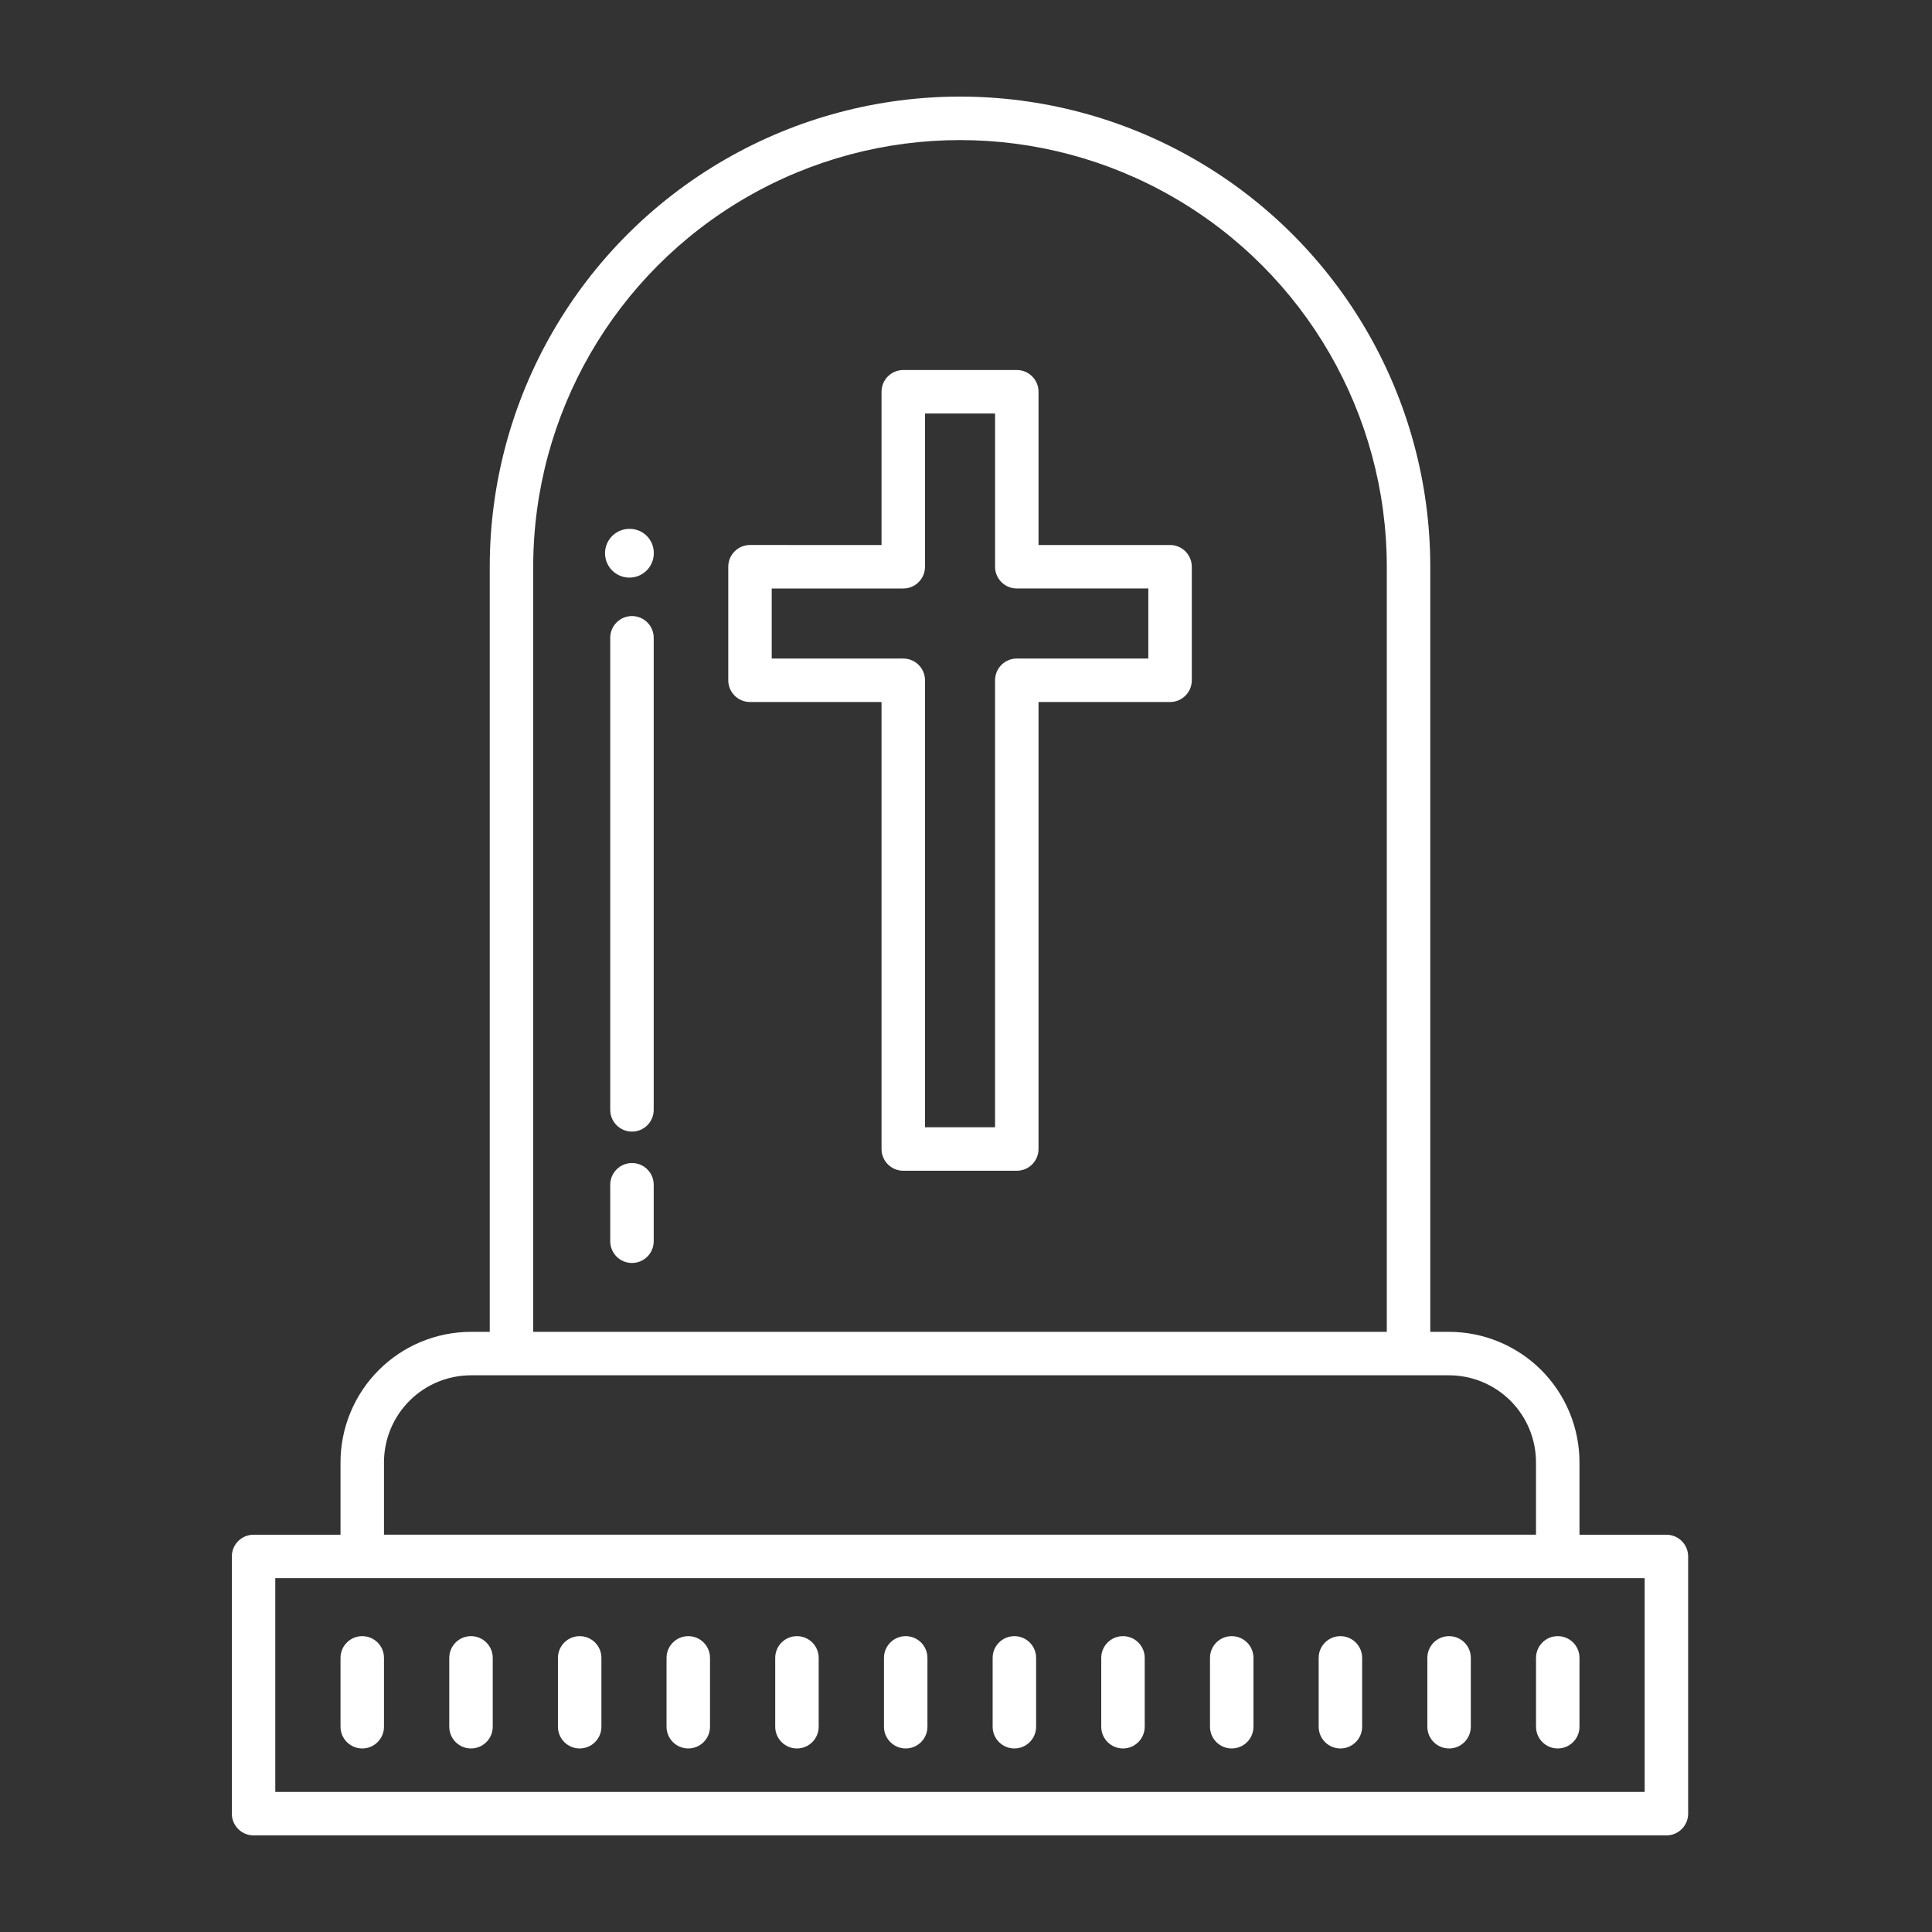
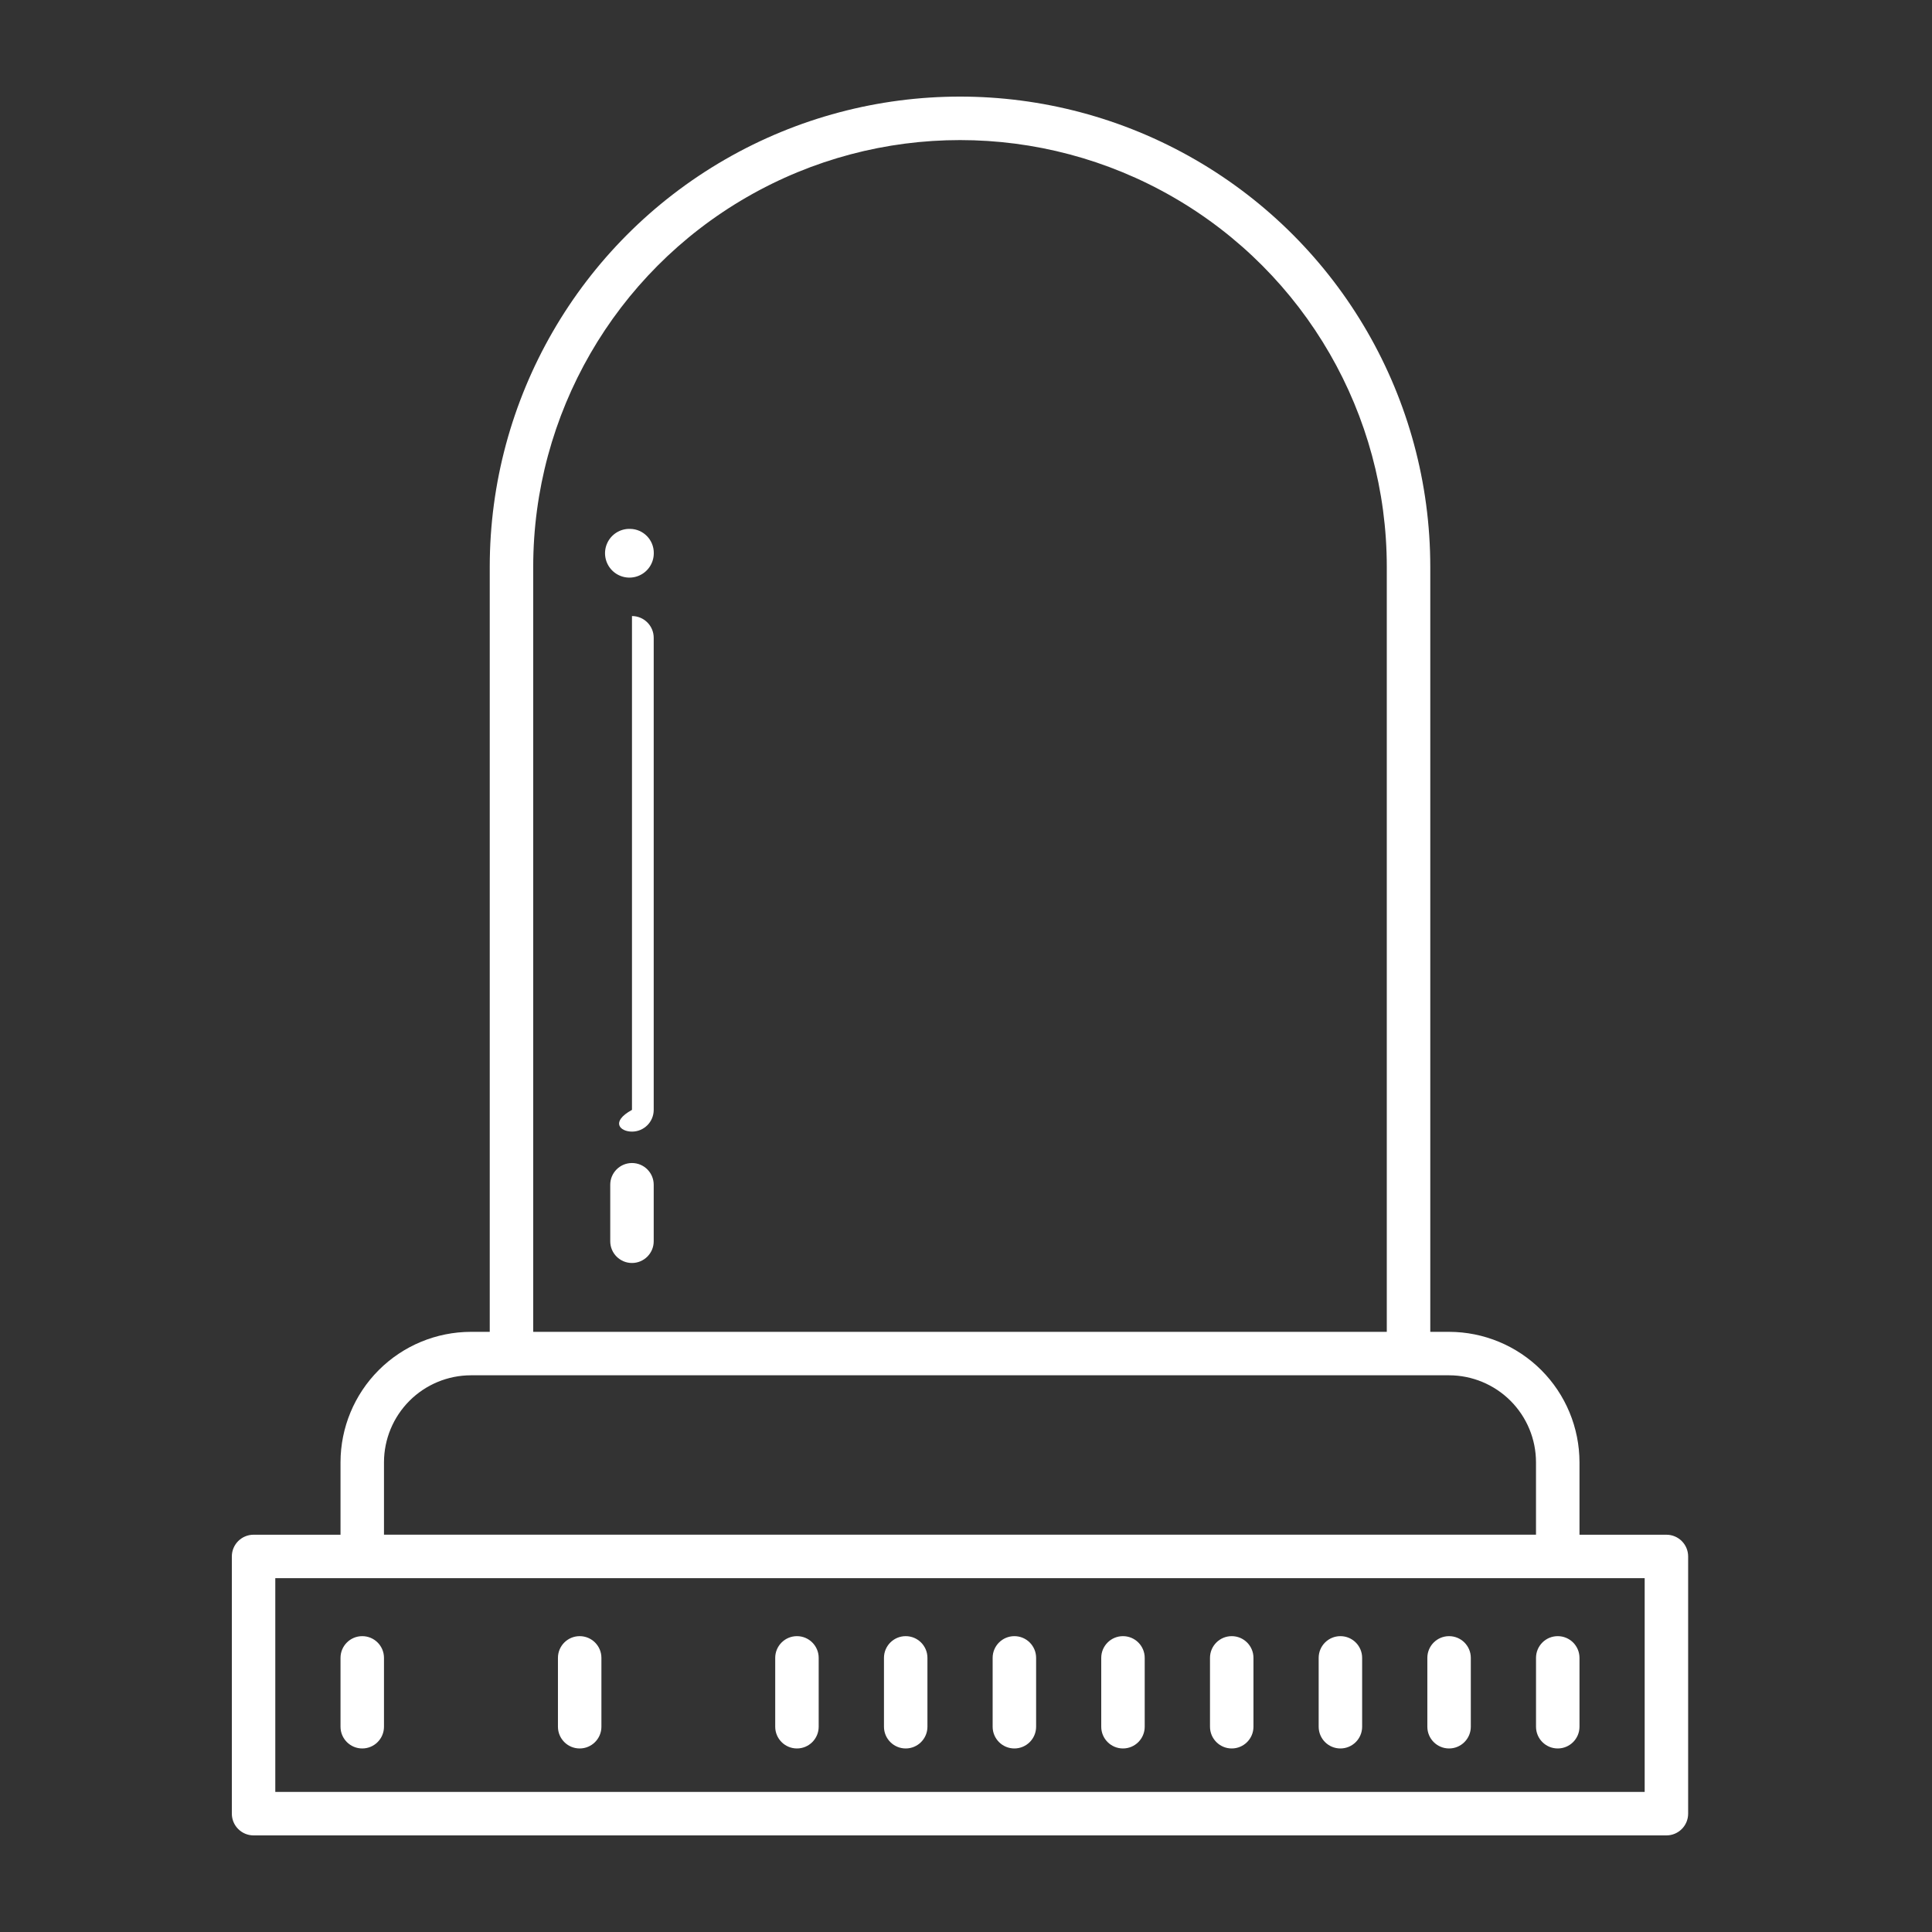
<svg xmlns="http://www.w3.org/2000/svg" width="100" height="100" viewBox="0 0 100 100" fill="none">
  <rect x="0" y="0" width="100" height="100" fill="#333333" stroke="none" />
  <path d="M32.621 27.375C32.107 27.357 31.634 27.653 31.425 28.123C31.216 28.593 31.314 29.143 31.671 29.512C32.029 29.882 32.574 29.998 33.051 29.805C33.528 29.613 33.84 29.15 33.84 28.636C33.85 27.951 33.305 27.387 32.621 27.375V27.375Z" fill="white" />
  <path d="M32.711 60.198C32.09 60.198 31.586 60.702 31.586 61.323V64.247C31.586 64.868 32.09 65.372 32.711 65.372C33.332 65.372 33.836 64.868 33.836 64.247V61.323C33.836 60.702 33.332 60.198 32.711 60.198V60.198Z" fill="white" />
-   <path d="M32.711 31.887C32.09 31.887 31.586 32.391 31.586 33.012V57.447C31.586 58.068 32.09 58.572 32.711 58.572C33.332 58.572 33.836 58.068 33.836 57.447V33.012C33.836 32.391 33.332 31.887 32.711 31.887V31.887Z" fill="white" />
-   <path d="M60.562 28.21H53.754V20.277C53.754 19.656 53.251 19.152 52.629 19.152H46.753C46.132 19.152 45.628 19.656 45.628 20.277V28.21L38.82 28.209C38.199 28.209 37.695 28.714 37.695 29.334V35.211C37.695 35.832 38.199 36.336 38.82 36.336H45.628V59.473C45.628 60.094 46.132 60.598 46.753 60.598H52.63H52.629C53.251 60.598 53.754 60.094 53.754 59.473V36.336H60.562C61.184 36.336 61.687 35.832 61.687 35.211V29.334C61.687 29.037 61.569 28.75 61.358 28.54C61.147 28.328 60.861 28.209 60.562 28.209L60.562 28.21ZM59.437 34.086H52.629C52.008 34.086 51.504 34.59 51.504 35.211V58.348H47.878V35.211C47.878 34.59 47.375 34.086 46.753 34.086H39.945V30.46H46.753C47.375 30.46 47.878 29.956 47.878 29.335V21.402H51.505V29.335L51.504 29.334C51.504 29.956 52.008 30.459 52.629 30.459H59.437L59.437 34.086Z" fill="white" />
+   <path d="M32.711 31.887V57.447C31.586 58.068 32.09 58.572 32.711 58.572C33.332 58.572 33.836 58.068 33.836 57.447V33.012C33.836 32.391 33.332 31.887 32.711 31.887V31.887Z" fill="white" />
  <path d="M86.254 79.437H81.754V75.687C81.752 73.897 81.04 72.181 79.775 70.915C78.51 69.65 76.793 68.938 75.004 68.936H74.031V29.341C74.031 20.645 69.391 12.609 61.86 8.261C54.33 3.913 45.05 3.913 37.519 8.261C29.988 12.609 25.349 20.645 25.349 29.341V68.936H24.376C22.586 68.938 20.87 69.65 19.605 70.915C18.339 72.181 17.627 73.897 17.625 75.687V79.437H13.125C12.504 79.437 12 79.94 12 80.562V93.875C12 94.496 12.504 95 13.125 95H86.253C86.875 95 87.378 94.496 87.378 93.875V80.562C87.378 79.94 86.875 79.437 86.253 79.437H86.254ZM27.599 29.341C27.599 21.449 31.809 14.156 38.645 10.21C45.479 6.264 53.9 6.264 60.734 10.21C67.57 14.156 71.78 21.449 71.78 29.341V68.936H27.599V29.341ZM19.875 75.686C19.877 74.492 20.352 73.349 21.195 72.505C22.038 71.661 23.182 71.187 24.376 71.185H75.003C76.196 71.187 77.34 71.661 78.184 72.505C79.027 73.349 79.502 74.492 79.503 75.686V79.436H19.875L19.875 75.686ZM85.128 92.749H14.249V81.686H85.128V92.749Z" fill="white" />
  <path d="M46.879 90.5C47.5 90.5 48.004 89.996 48.004 89.374V85.812C48.004 85.19 47.5 84.687 46.879 84.687C46.258 84.687 45.754 85.19 45.754 85.812V89.374C45.754 89.996 46.258 90.5 46.879 90.5Z" fill="white" />
  <path d="M41.25 90.5C41.871 90.5 42.375 89.996 42.375 89.374V85.812C42.375 85.19 41.871 84.687 41.25 84.687C40.629 84.687 40.125 85.19 40.125 85.812V89.374C40.125 89.996 40.629 90.5 41.25 90.5Z" fill="white" />
-   <path d="M35.625 90.5C36.246 90.5 36.75 89.996 36.75 89.374V85.812C36.75 85.19 36.246 84.687 35.625 84.687C35.004 84.687 34.5 85.19 34.5 85.812V89.374C34.5 89.996 35.004 90.5 35.625 90.5Z" fill="white" />
  <path d="M30.004 90.5C30.625 90.5 31.129 89.996 31.129 89.374V85.812C31.129 85.19 30.625 84.687 30.004 84.687C29.383 84.687 28.879 85.19 28.879 85.812V89.374C28.879 89.996 29.383 90.5 30.004 90.5Z" fill="white" />
-   <path d="M24.379 90.5C25 90.5 25.504 89.996 25.504 89.374V85.812C25.504 85.19 25 84.687 24.379 84.687C23.758 84.687 23.254 85.19 23.254 85.812V89.374C23.254 89.996 23.758 90.5 24.379 90.5Z" fill="white" />
  <path d="M18.75 90.5C19.372 90.5 19.875 89.996 19.875 89.374V85.812C19.875 85.19 19.372 84.687 18.75 84.687C18.129 84.687 17.625 85.19 17.625 85.812V89.374C17.625 89.996 18.129 90.5 18.75 90.5Z" fill="white" />
  <path d="M58.125 90.5C58.746 90.5 59.25 89.996 59.25 89.374V85.812C59.25 85.19 58.746 84.687 58.125 84.687C57.504 84.687 57 85.19 57 85.812V89.374C57 89.996 57.504 90.5 58.125 90.5Z" fill="white" />
  <path d="M52.504 90.5C53.125 90.5 53.629 89.996 53.629 89.374V85.812C53.629 85.19 53.125 84.687 52.504 84.687C51.883 84.687 51.379 85.19 51.379 85.812V89.374C51.379 89.996 51.883 90.5 52.504 90.5Z" fill="white" />
  <path d="M69.379 90.5C70 90.5 70.504 89.996 70.504 89.374V85.812C70.504 85.19 70 84.687 69.379 84.687C68.757 84.687 68.254 85.19 68.254 85.812V89.374C68.254 89.996 68.757 90.5 69.379 90.5Z" fill="white" />
  <path d="M63.754 90.5C64.375 90.5 64.879 89.996 64.879 89.374V85.812C64.879 85.19 64.375 84.687 63.754 84.687C63.133 84.687 62.629 85.19 62.629 85.812V89.374C62.629 89.996 63.133 90.5 63.754 90.5Z" fill="white" />
  <path d="M80.629 90.5C81.25 90.5 81.754 89.996 81.754 89.374V85.812C81.754 85.19 81.25 84.687 80.629 84.687C80.007 84.687 79.504 85.19 79.504 85.812V89.374C79.504 89.996 80.007 90.5 80.629 90.5Z" fill="white" />
  <path d="M75.004 90.5C75.625 90.5 76.129 89.996 76.129 89.374V85.812C76.129 85.19 75.625 84.687 75.004 84.687C74.382 84.687 73.879 85.19 73.879 85.812V89.374C73.879 89.996 74.382 90.5 75.004 90.5Z" fill="white" />
</svg>